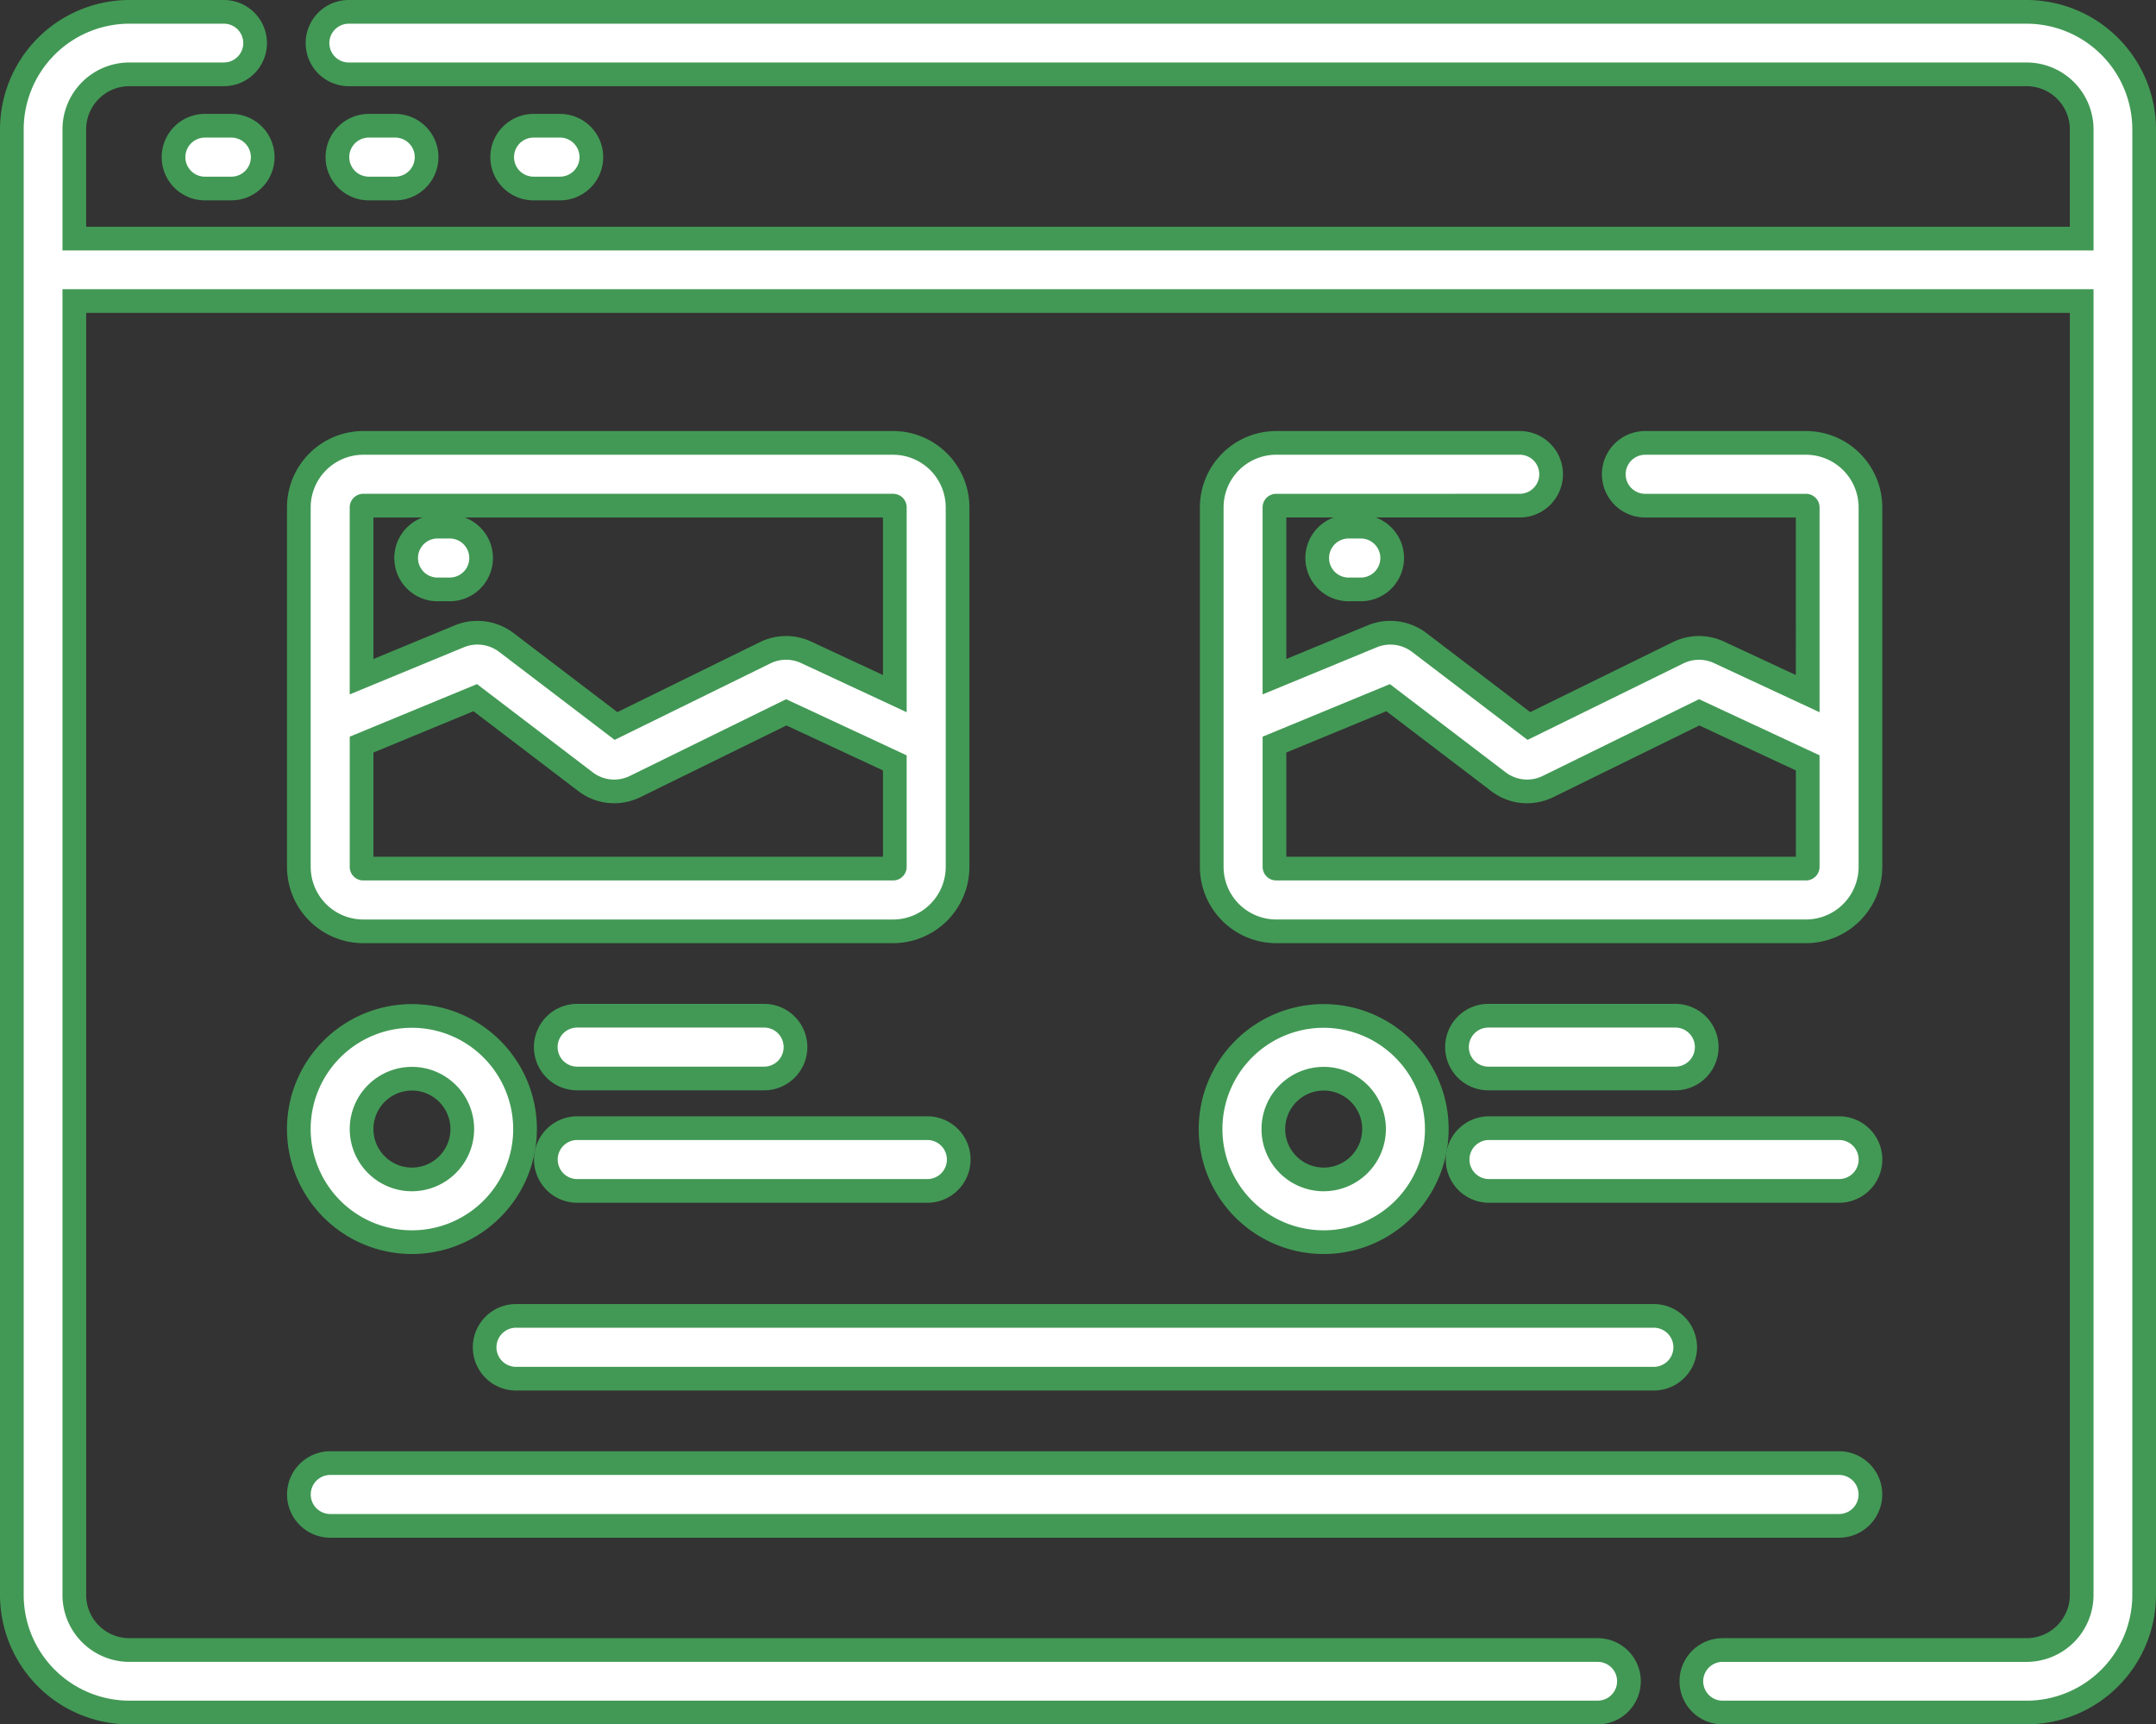
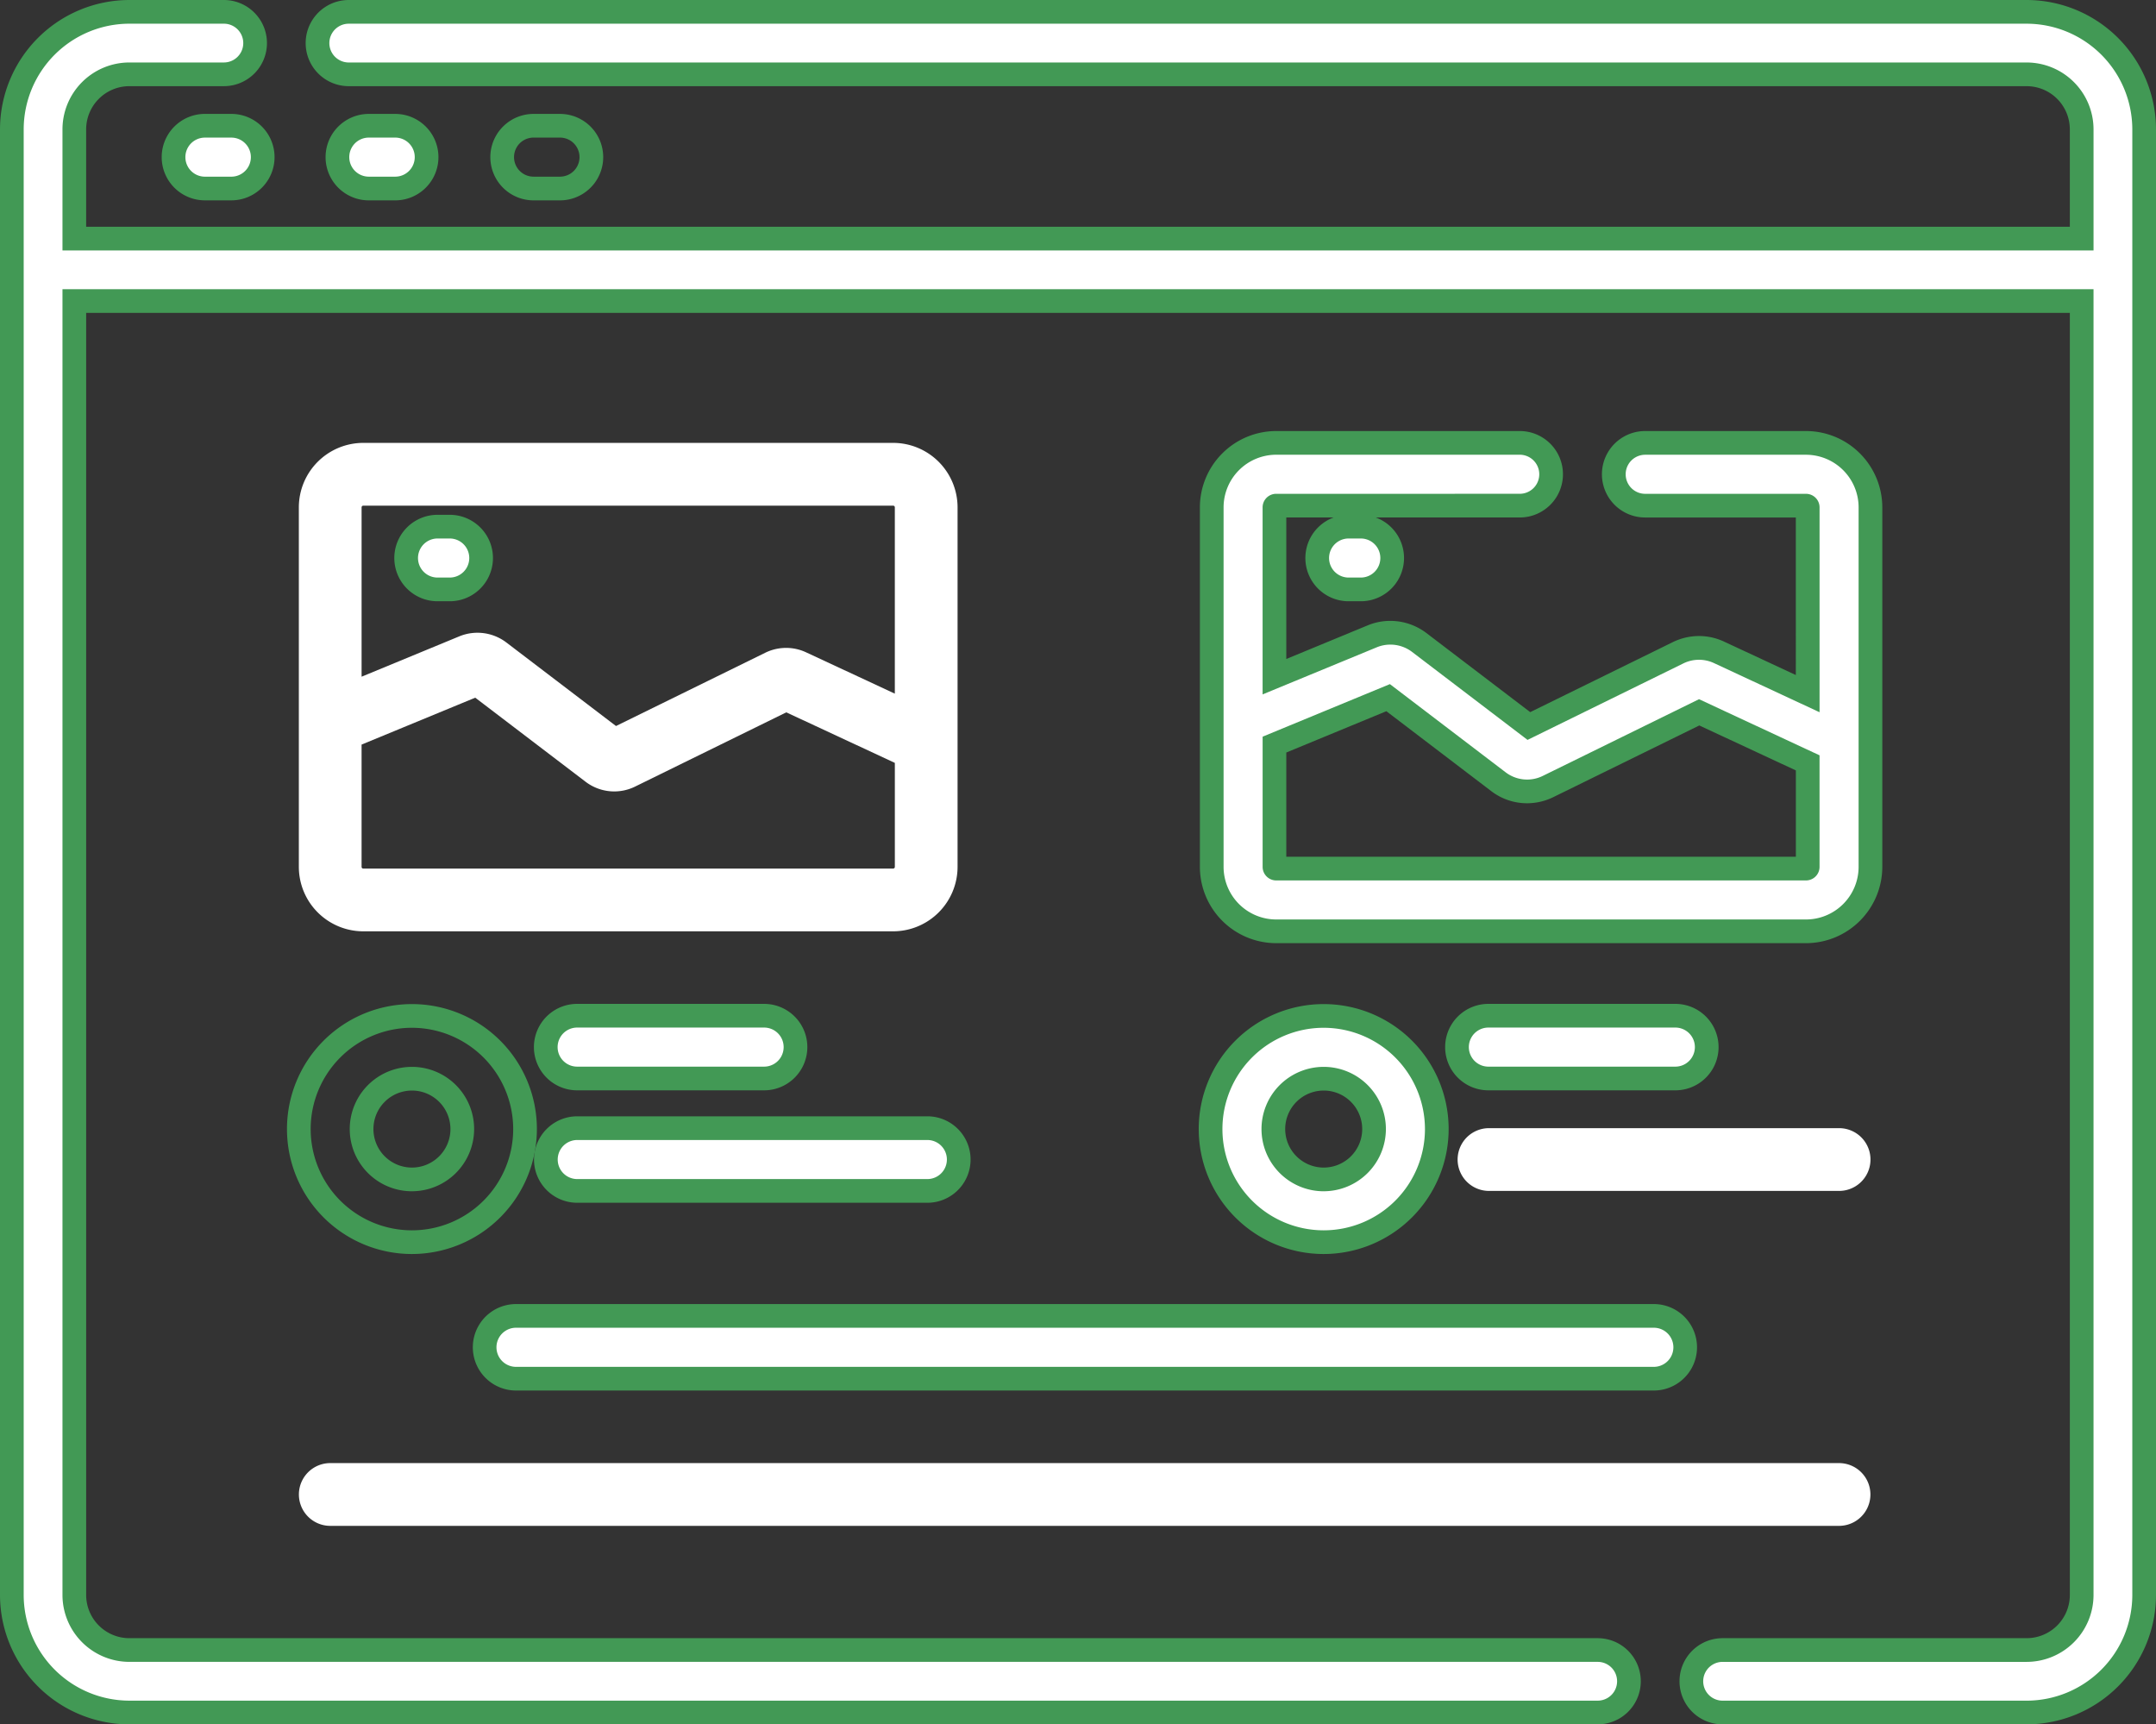
<svg xmlns="http://www.w3.org/2000/svg" width="455" height="363.893" viewBox="0 0 455 363.893">
  <rect x="0" y="0" width="455" height="363.893" fill="#333333" stroke="none" />
  <g transform="translate(2.5 2.5)">
    <path d="M425.2,51.831H71.1a6.592,6.592,0,1,0,0,13.184H425.2a11.632,11.632,0,0,1,11.618,11.619V99.682H13.184V76.633A11.633,11.633,0,0,1,24.8,65.014H44.746a6.592,6.592,0,0,0,0-13.184H24.8A24.832,24.832,0,0,0,0,76.633V385.92a24.83,24.83,0,0,0,24.8,24.8H334.678a6.592,6.592,0,0,0,0-13.184H24.8A11.632,11.632,0,0,1,13.184,385.92V112.865H436.816V385.921A11.631,11.631,0,0,1,425.2,397.539H361.034a6.592,6.592,0,0,0,0,13.184H425.2a24.83,24.83,0,0,0,24.8-24.8V76.633A24.83,24.83,0,0,0,425.2,51.831Z" transform="translate(0 -51.83)" fill="#fff" />
    <path d="M24.8,49.33H44.746a9.092,9.092,0,0,1,0,18.184H24.8a9.13,9.13,0,0,0-9.119,9.119V97.182H434.316V76.634a9.129,9.129,0,0,0-9.118-9.119H71.1a9.092,9.092,0,1,1,0-18.184H425.2a27.333,27.333,0,0,1,27.3,27.3V385.921a27.333,27.333,0,0,1-27.3,27.3H361.034a9.092,9.092,0,1,1,0-18.184H425.2a9.129,9.129,0,0,0,9.118-9.118V115.365H15.684V385.92a9.129,9.129,0,0,0,9.119,9.118H334.678a9.092,9.092,0,0,1,0,18.184H24.8a27.333,27.333,0,0,1-27.3-27.3V76.633A27.335,27.335,0,0,1,24.8,49.33ZM44.746,62.514a4.092,4.092,0,0,0,0-8.184H24.8a22.329,22.329,0,0,0-22.3,22.3V385.92a22.328,22.328,0,0,0,22.3,22.3H334.678a4.092,4.092,0,0,0,0-8.184H24.8A14.135,14.135,0,0,1,10.684,385.92V110.365H439.316V385.921A14.134,14.134,0,0,1,425.2,400.039H361.034a4.092,4.092,0,1,0,0,8.184H425.2a22.327,22.327,0,0,0,22.3-22.3V76.633a22.327,22.327,0,0,0-22.3-22.3H71.1a4.092,4.092,0,1,0,0,8.184H425.2a14.135,14.135,0,0,1,14.118,14.119v25.548H10.684V76.633A14.135,14.135,0,0,1,24.8,62.514Z" transform="translate(0 -51.83)" fill="#429955" />
    <path d="M50.843,79.052H45.269a6.622,6.622,0,0,0,0,13.245h5.573a6.622,6.622,0,1,0,0-13.245Z" transform="translate(-4.523 -55.016)" fill="#fff" />
    <path d="M45.269,76.552h5.573a9.122,9.122,0,1,1,0,18.245H45.269a9.122,9.122,0,0,1,0-18.245ZM50.843,89.8a4.122,4.122,0,1,0,0-8.245H45.269a4.122,4.122,0,0,0,0,8.245Z" transform="translate(-4.523 -55.016)" fill="#429955" />
    <path d="M90.013,92.3a6.622,6.622,0,0,0,0-13.245H84.439a6.622,6.622,0,1,0,0,13.245Z" transform="translate(-9.107 -55.016)" fill="#fff" />
    <path d="M90.013,94.8H84.439a9.122,9.122,0,1,1,0-18.245h5.573a9.122,9.122,0,0,1,0,18.245ZM84.439,81.552a4.122,4.122,0,1,0,0,8.245h5.573a4.122,4.122,0,0,0,0-8.245Z" transform="translate(-9.107 -55.016)" fill="#429955" />
-     <path d="M129.184,92.3a6.622,6.622,0,1,0,0-13.245H123.61a6.622,6.622,0,0,0,0,13.245Z" transform="translate(-13.506 -55.016)" fill="#fff" />
    <path d="M129.184,94.8H123.61a9.122,9.122,0,0,1,0-18.245h5.573a9.122,9.122,0,1,1,0,18.245ZM123.61,81.552a4.122,4.122,0,0,0,0,8.245h5.573a4.122,4.122,0,1,0,0-8.245Z" transform="translate(-13.506 -55.016)" fill="#429955" />
    <path d="M194.011,154.595H82.194a13.618,13.618,0,0,0-13.6,13.6v75.876a13.618,13.618,0,0,0,13.6,13.6H194.011a13.619,13.619,0,0,0,13.6-13.6V168.2A13.619,13.619,0,0,0,194.011,154.595ZM82.194,167.84H194.011a.359.359,0,0,1,.359.359v39.313l-18.712-8.71a9.982,9.982,0,0,0-8.651.09l-31.48,15.454-23.15-17.638a10.067,10.067,0,0,0-9.9-1.293l-20.639,8.522V168.2A.359.359,0,0,1,82.194,167.84Zm111.817,76.593H82.194a.359.359,0,0,1-.359-.359V218.265l23.986-9.9,23.263,17.725a9.975,9.975,0,0,0,10.5,1.023l31.883-15.652,22.907,10.665v21.952A.36.36,0,0,1,194.011,244.432Z" transform="translate(-8.027 -63.633)" fill="#fff" />
-     <path d="M82.194,152.095H194.011a16.122,16.122,0,0,1,16.1,16.1v75.876a16.122,16.122,0,0,1-16.1,16.1H82.194a16.121,16.121,0,0,1-16.1-16.1V168.2A16.121,16.121,0,0,1,82.194,152.095ZM194.011,255.177a11.116,11.116,0,0,0,11.1-11.1V168.2a11.116,11.116,0,0,0-11.1-11.1H82.194a11.116,11.116,0,0,0-11.1,11.1v75.876a11.116,11.116,0,0,0,11.1,11.1ZM82.194,165.34H194.011a2.862,2.862,0,0,1,2.859,2.859v43.234L174.6,201.067a7.482,7.482,0,0,0-6.494.068l-32.867,16.135-24.379-18.575a7.588,7.588,0,0,0-4.574-1.535,7.47,7.47,0,0,0-2.862.565l-24.092,9.947V168.2A2.861,2.861,0,0,1,82.194,165.34Zm109.676,5H84.335V200.2l17.185-7.1a12.447,12.447,0,0,1,4.77-.943,12.616,12.616,0,0,1,7.6,2.557l21.921,16.7,30.092-14.773a12.6,12.6,0,0,1,5.521-1.287,12.436,12.436,0,0,1,5.287,1.175l15.156,7.055ZM106.195,205.5l24.4,18.6a7.475,7.475,0,0,0,7.879.768l32.957-16.179,25.436,11.842v23.546a2.862,2.862,0,0,1-2.859,2.859H82.194a2.862,2.862,0,0,1-2.859-2.859V216.593Zm28.955,25.143a12.417,12.417,0,0,1-7.58-2.57L105.448,211.22l-21.113,8.718v21.995H191.871V223.715l-20.378-9.488-30.81,15.126A12.625,12.625,0,0,1,135.15,230.645Z" transform="translate(-8.027 -63.633)" fill="#429955" />
    <path d="M100.7,187.894h2.573a6.622,6.622,0,0,0,0-13.245H100.7a6.622,6.622,0,1,0,0,13.245Z" transform="translate(-10.862 -66.01)" fill="#fff" />
    <path d="M103.27,190.394H100.7a9.122,9.122,0,1,1,0-18.245h2.573a9.122,9.122,0,0,1,0,18.245ZM100.7,177.149a4.122,4.122,0,1,0,0,8.245h2.573a4.122,4.122,0,0,0,0-8.245Z" transform="translate(-10.862 -66.01)" fill="#429955" />
    <path d="M318.067,174.649a6.622,6.622,0,1,0,0,13.245h2.574a6.622,6.622,0,1,0,0-13.245Z" transform="translate(-35.959 -66.01)" fill="#fff" />
    <path d="M318.067,172.149h2.574a9.122,9.122,0,1,1,0,18.245h-2.574a9.122,9.122,0,1,1,0-18.245Zm2.574,13.245a4.122,4.122,0,1,0,0-8.245h-2.574a4.122,4.122,0,1,0,0,8.245Z" transform="translate(-35.959 -66.01)" fill="#429955" />
-     <path d="M116.332,315.2a23.871,23.871,0,1,0-23.871,23.871A23.9,23.9,0,0,0,116.332,315.2ZM92.461,325.828A10.626,10.626,0,1,1,103.088,315.2,10.638,10.638,0,0,1,92.461,325.828Z" transform="translate(-8.027 -79.437)" fill="#fff" />
    <path d="M92.461,341.573A26.371,26.371,0,1,1,118.832,315.2,26.4,26.4,0,0,1,92.461,341.573Zm0-47.742A21.371,21.371,0,1,0,113.832,315.2,21.395,21.395,0,0,0,92.461,293.831Zm0,34.5A13.126,13.126,0,1,1,105.588,315.2,13.141,13.141,0,0,1,92.461,328.328Zm0-21.253a8.126,8.126,0,1,0,8.127,8.126A8.135,8.135,0,0,0,92.461,307.076Z" transform="translate(-8.027 -79.437)" fill="#429955" />
    <path d="M133.985,304.576h39.457a6.622,6.622,0,0,0,0-13.245H133.985a6.622,6.622,0,1,0,0,13.245Z" transform="translate(-14.685 -79.482)" fill="#fff" />
    <path d="M173.443,307.076H133.985a9.122,9.122,0,1,1,0-18.245h39.457a9.122,9.122,0,0,1,0,18.245Zm-39.457-13.245a4.122,4.122,0,1,0,0,8.245h39.457a4.122,4.122,0,0,0,0-8.245Z" transform="translate(-14.685 -79.482)" fill="#429955" />
    <path d="M133.985,331.4h73.886a6.622,6.622,0,0,0,0-13.245H133.985a6.622,6.622,0,1,0,0,13.245Z" transform="translate(-14.663 -82.579)" fill="#fff" />
    <path d="M207.871,333.9H133.985a9.122,9.122,0,1,1,0-18.245h73.886a9.122,9.122,0,0,1,0,18.245Zm-73.886-13.245a4.122,4.122,0,1,0,0,8.245h73.886a4.122,4.122,0,0,0,0-8.245Z" transform="translate(-14.663 -82.579)" fill="#429955" />
    <path d="M285.96,315.2a23.871,23.871,0,1,0,23.872-23.871A23.9,23.9,0,0,0,285.96,315.2Zm34.5,0a10.626,10.626,0,1,1-10.626-10.626A10.638,10.638,0,0,1,320.457,315.2Z" transform="translate(-32.979 -79.437)" fill="#fff" />
    <path d="M309.832,341.573A26.371,26.371,0,1,1,336.2,315.2,26.4,26.4,0,0,1,309.832,341.573Zm0-47.742A21.371,21.371,0,1,0,331.2,315.2,21.4,21.4,0,0,0,309.832,293.831Zm0,34.5A13.126,13.126,0,1,1,322.957,315.2,13.141,13.141,0,0,1,309.832,328.328Zm0-21.253a8.126,8.126,0,1,0,8.126,8.126A8.136,8.136,0,0,0,309.832,307.076Z" transform="translate(-32.979 -79.437)" fill="#429955" />
    <path d="M351.354,304.576h39.457a6.622,6.622,0,1,0,0-13.245H351.354a6.622,6.622,0,0,0,0,13.245Z" transform="translate(-39.749 -79.482)" fill="#fff" />
    <path d="M390.812,307.076H351.354a9.122,9.122,0,0,1,0-18.245h39.457a9.122,9.122,0,1,1,0,18.245Zm-39.457-13.245a4.122,4.122,0,0,0,0,8.245h39.457a4.122,4.122,0,1,0,0-8.245Z" transform="translate(-39.749 -79.482)" fill="#429955" />
    <path d="M351.354,331.4H425.24a6.622,6.622,0,1,0,0-13.245H351.354a6.622,6.622,0,0,0,0,13.245Z" transform="translate(-39.619 -82.579)" fill="#fff" />
-     <path d="M425.24,333.9H351.354a9.122,9.122,0,0,1,0-18.245H425.24a9.122,9.122,0,1,1,0,18.245Zm-73.885-13.245a4.122,4.122,0,0,0,0,8.245H425.24a4.122,4.122,0,1,0,0-8.245Z" transform="translate(-39.619 -82.579)" fill="#429955" />
    <path d="M108.591,369.571a6.535,6.535,0,0,0,6.446,6.622H355.523a6.624,6.624,0,0,0,0-13.244H115.037A6.535,6.535,0,0,0,108.591,369.571Z" transform="translate(-8.819 -87.75)" fill="#fff" />
    <path d="M115.037,360.449H355.523a9.124,9.124,0,0,1,0,18.244H115.037a9.124,9.124,0,0,1,0-18.244Zm240.486,13.244a4.126,4.126,0,0,0,0-8.244H115.037a4.126,4.126,0,0,0,0,8.244Z" transform="translate(-8.819 -87.75)" fill="#429955" />
    <path d="M75.228,411.27H393.634a6.622,6.622,0,1,0,0-13.245H75.228a6.622,6.622,0,1,0,0,13.245Z" transform="translate(-8.027 -91.766)" fill="#fff" />
-     <path d="M393.634,413.77H75.228a9.122,9.122,0,1,1,0-18.245H393.634a9.122,9.122,0,1,1,0,18.245ZM75.228,400.525a4.122,4.122,0,1,0,0,8.245H393.634a4.122,4.122,0,1,0,0-8.245Z" transform="translate(-8.027 -91.766)" fill="#429955" />
    <path d="M357.59,161.217a6.622,6.622,0,0,0-6.623-6.622h-51.4a13.619,13.619,0,0,0-13.6,13.6v75.876a13.619,13.619,0,0,0,13.6,13.6H411.38a13.619,13.619,0,0,0,13.6-13.6V168.2a13.619,13.619,0,0,0-13.6-13.6H377.444a6.622,6.622,0,0,0,0,13.245H411.38a.359.359,0,0,1,.359.359v39.313l-18.712-8.71a9.983,9.983,0,0,0-8.65.09L352.9,214.344l-23.15-17.638a10.064,10.064,0,0,0-9.9-1.293L299.2,203.935V168.2a.359.359,0,0,1,.359-.358h51.4A6.62,6.62,0,0,0,357.59,161.217Zm-34.4,47.144,23.262,17.723a9.97,9.97,0,0,0,10.5,1.025l31.884-15.653,22.906,10.665v21.952a.36.36,0,0,1-.359.359H299.564a.36.36,0,0,1-.359-.359V218.265Z" transform="translate(-32.741 -63.633)" fill="#fff" />
    <path d="M299.564,152.095h51.4a9.122,9.122,0,0,1,0,18.244H301.7V200.2l17.185-7.1a12.444,12.444,0,0,1,4.77-.943,12.611,12.611,0,0,1,7.6,2.558l21.921,16.7,30.093-14.773a12.6,12.6,0,0,1,5.519-1.287,12.446,12.446,0,0,1,5.287,1.174l15.157,7.056V170.34h-31.8a9.122,9.122,0,0,1,0-18.245H411.38a16.122,16.122,0,0,1,16.1,16.1v75.876a16.122,16.122,0,0,1-16.1,16.1H299.564a16.122,16.122,0,0,1-16.1-16.1V168.2A16.122,16.122,0,0,1,299.564,152.095Zm51.4,13.244a4.122,4.122,0,1,0,0-8.244h-51.4a11.116,11.116,0,0,0-11.1,11.1v75.876a11.116,11.116,0,0,0,11.1,11.1H411.38a11.116,11.116,0,0,0,11.1-11.1V168.2a11.116,11.116,0,0,0-11.1-11.1H377.444a4.122,4.122,0,0,0,0,8.245H411.38a2.862,2.862,0,0,1,2.859,2.859v43.234l-22.267-10.365a7.484,7.484,0,0,0-6.493.068l-32.867,16.135-24.379-18.575a7.583,7.583,0,0,0-4.573-1.535,7.467,7.467,0,0,0-2.863.565L296.7,207.672V168.2a2.862,2.862,0,0,1,2.859-2.858Zm-27.4,40.163,24.4,18.593a7.47,7.47,0,0,0,7.88.77l32.958-16.18,25.434,11.842v23.546a2.862,2.862,0,0,1-2.859,2.859H299.564a2.862,2.862,0,0,1-2.859-2.859V216.593Zm28.955,25.144a12.412,12.412,0,0,1-7.582-2.574L322.818,211.22,301.7,219.938v21.995H409.24V223.715l-20.377-9.488-30.811,15.126A12.625,12.625,0,0,1,352.519,230.646Z" transform="translate(-32.741 -63.633)" fill="#429955" />
  </g>
</svg>